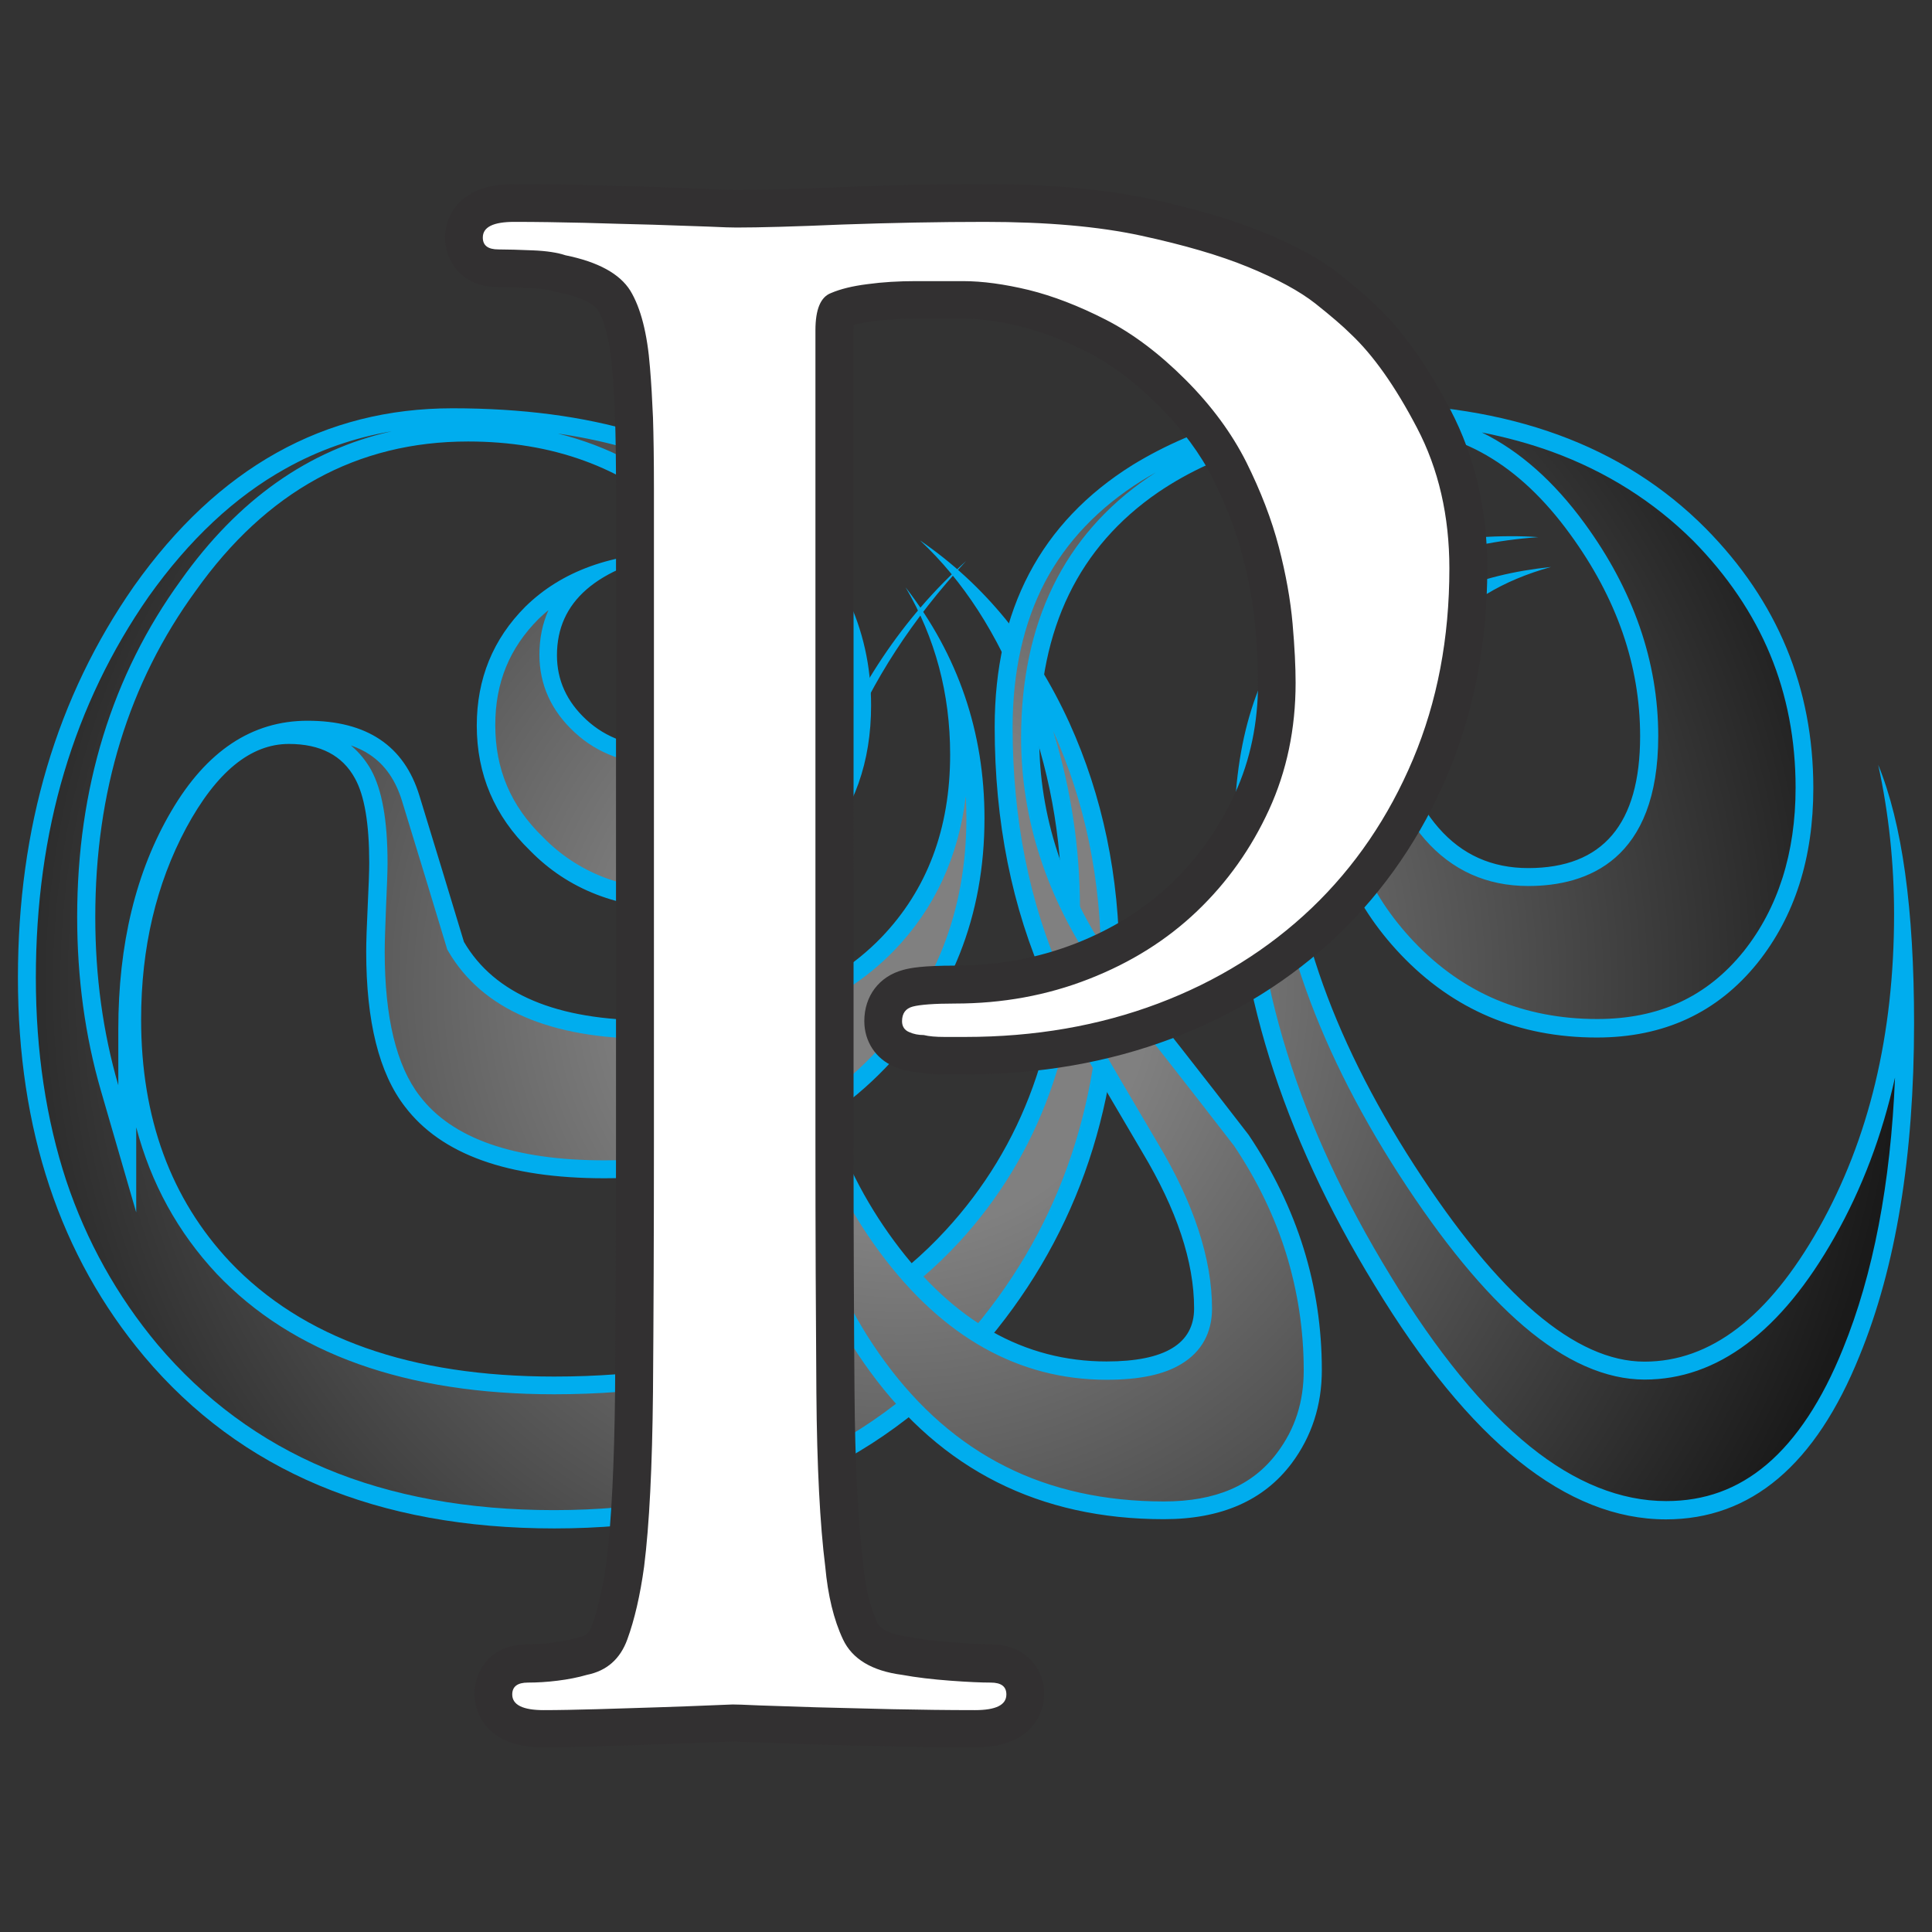
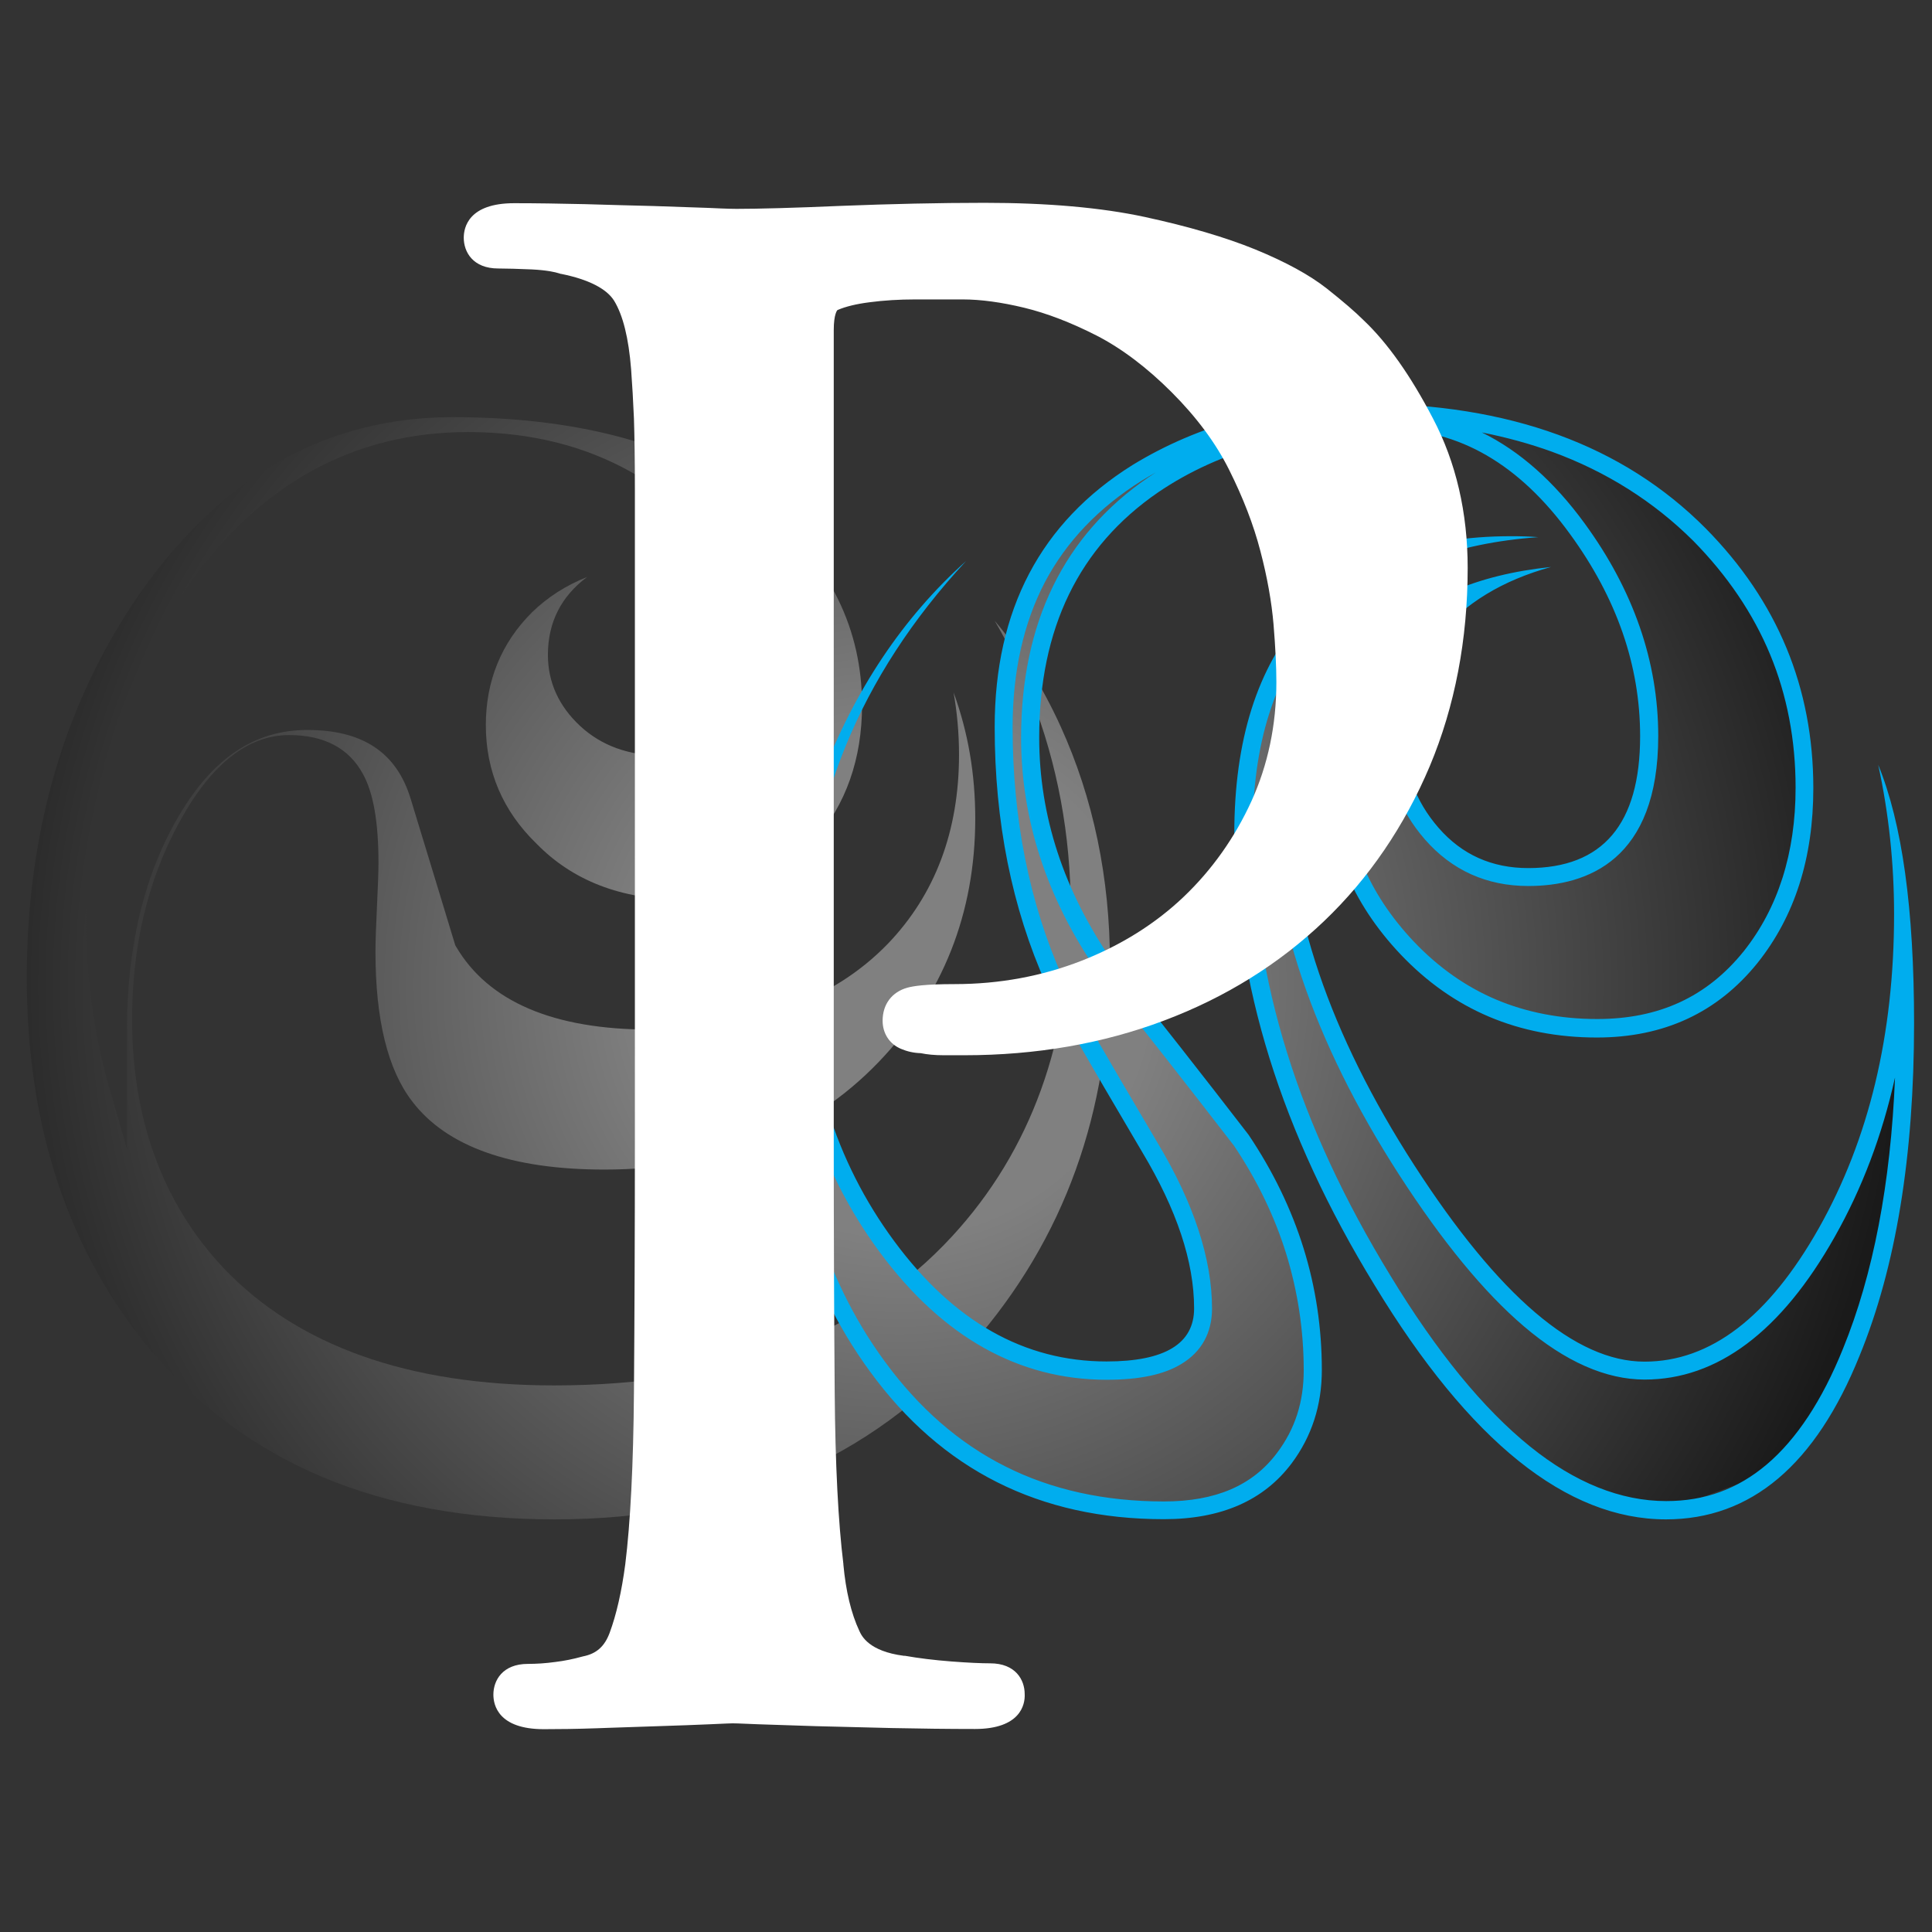
<svg xmlns="http://www.w3.org/2000/svg" version="1.1" id="Logo" x="0px" y="0px" viewBox="0 0 1024 1024" style="enable-background:new 0 0 1024 1024;" xml:space="preserve">
  <rect x="0" y="0" width="1024" height="1024" fill="#333333" stroke="none" />
  <style type="text/css">
	.st0{fill:url(#SVGID_1_);}
	.st1{fill:#00ADEE;}
	.st2{fill:url(#SVGID_2_);}
	.st3{fill:#FFFFFF;}
	.st4{fill:#323031;}
</style>
  <g>
    <g>
      <radialGradient id="SVGID_1_" cx="474.997" cy="521.785" r="530.869" gradientUnits="userSpaceOnUse">
        <stop offset="0.25" style="stop-color:#808080" />
        <stop offset="1" style="stop-color:#1A1A1A" />
      </radialGradient>
      <path class="st0" d="M293.8,805.3c-46,0-87.3-7.5-122.8-22.4C135.6,768,105,745.5,80,715.8c-43.6-52.1-65.8-118.5-65.8-197.6    c0-78.2,20.4-147.1,60.7-204.8c21.8-30.7,46.7-54,74-69.3c27.3-15.2,57.8-23,90.8-23c72,0,128.2,16.8,167.2,49.8    c33.2,28.3,50,62.9,50,102.8c0,28.6-8.6,52.8-25.4,72.1c-18.5,20.9-41.4,31-70.1,31c-32,0-57.9-10-77.1-29.7l-0.1-0.1    c-17.7-17.2-26.7-38.3-26.7-62.7c0-23.4,8.2-43.5,24.4-59.7c8.2-8,18-14.3,29.3-18.8c-13.8,10.3-20.8,24.1-20.8,41.3    c0,14.5,5.8,27.2,17.1,37.7c11.2,10.4,25.8,15.7,43.2,15.7c34,0,51.9-17.5,51.9-50.6c0-28.8-13.3-55.4-39.6-79.2    c-30.7-27.7-69.4-41.7-115-41.7c-60.2,0-110.1,27.3-148.3,81.3c-35.9,49.3-54.1,108.5-54.1,175.7c0,31.8,4.2,62.2,12.3,90.5    l9.4,32.4v-63.4c0-44,9.2-82.1,27.5-113.1c18-30.6,40.2-45.5,68.1-45.5c29.3,0,47.2,11.9,54.7,36.3c8.9,29.3,16.7,54.6,23.6,77.5    l0.2,0.5l0.3,0.5c17.1,29.2,51.7,44,103,44c54.3,0,96.6-15.3,125.8-45.4c25.1-26.1,37.8-59.8,37.8-100.3c0-11.3-1-22.3-2.9-33    c7.7,21,11.5,43.3,11.5,66.8c0,50.2-17.2,93.6-51.1,129c-36.4,37.9-85.3,57.1-145.5,57.1c-49.4,0-83.6-12.2-101.8-36.1    c-13-16.8-19.5-43.5-19.5-79.2c0-5.6,0.3-13.7,0.8-24.1c0.5-11,0.8-18.5,0.8-23c0-21.8-2.7-37.2-8.2-47.2    c-7.4-13.7-20.6-20.7-39.2-20.7c-22.1,0-41.8,15.8-58.6,47C78.3,466.7,70,501.6,70,540.2c0,53.2,16.3,97.6,48.4,131.8    c39.3,41.4,98.3,62.3,175.3,62.3c91.7,0,162.7-26.6,211-79.1c41.7-45.3,62.8-103.7,62.8-173.5c0-38.9-7-76.7-20.9-112.3    c-5.7-14.6-12.2-28.1-19.4-40.4c13.7,16.3,25.4,35,34.9,55.9c17.4,38.2,26.2,80.5,26.2,125.7c0,39.3-6.1,76.2-18.2,109.6    c-12,33.4-30.3,64.2-54.4,91.8c-27,31-59.3,54.5-96.1,70C382.9,797.4,340.5,805.3,293.8,805.3z" />
-       <path class="st1" d="M207.6,228.6c-44,9.8-81.4,36.2-111.7,78.9c-36.5,50.2-55,110.3-55,178.5c0,32.3,4.2,63.1,12.5,91.8    l18.8,64.8v-45.1c7.8,29.7,22.1,55.7,42.7,77.7l0,0l0,0c40.2,42.3,100.3,63.8,178.8,63.8c93.1,0,165.3-27.1,214.6-80.6    c42.5-46.2,64.1-105.7,64.1-176.8c0-32.3-4.8-63.9-14.2-94.1c16.9,37.4,25.4,78.8,25.4,123c0,38.7-6,75-17.9,107.9    c-11.8,32.8-29.8,63.2-53.5,90.3c-26.5,30.4-58.3,53.5-94.4,68.7c-36.3,15.3-78,23-124.2,23c-45.4,0-86.1-7.4-121-22.1    c-34.6-14.5-64.6-36.7-89.1-65.7c-21.4-25.6-37.7-54.8-48.4-86.9C24.5,593.5,19,557.3,19,518.2c0-38.7,5-75.3,15-108.8    c9.9-33.4,25-64.8,44.8-93.2c21.4-30.1,45.7-52.9,72.5-67.8C168.8,238.6,187.6,232,207.6,228.6 M295.7,229.8    c13.9,2,26.9,4.9,39.1,8.5c27,8.1,50.2,20.3,69.1,36.3c16.1,13.8,28.4,29.1,36.4,45.5c7.9,16.3,12,34.4,12,53.6    c0,27.8-7.9,50.3-24.2,68.9c-17.5,19.8-39.3,29.4-66.5,29.4c-15.5,0-29.5-2.4-41.8-7.1c-12.1-4.7-22.8-11.8-31.9-21.1l-0.1-0.1    l-0.1-0.1c-17-16.5-25.2-35.9-25.2-59.3c0-22.4,7.5-40.8,23-56.3c1.7-1.6,3.4-3.2,5.2-4.6c-3.2,7.1-4.8,15-4.8,23.6    c0,15.9,6.3,29.8,18.7,41.2c12.2,11.3,27.8,17,46.4,17c36.6,0,56.7-19.7,56.7-55.4c0-30.2-13.8-58-41.2-82.7    C346,249,322.4,236.4,295.7,229.8 M186,395.1c3.7,1.3,7.1,2.9,10,4.9c8.1,5.4,13.7,13.5,17.1,24.6c9,29.3,16.7,54.7,23.6,77.5    l0.3,1.1l0.6,1c18,30.8,54,46.4,107.1,46.4c55.7,0,99.2-15.8,129.3-46.9c21.3-22.1,34-49.5,37.9-81.7c0.2,3.9,0.3,7.9,0.3,11.8    c0,24.5-4.2,47.5-12.4,68.3c-8.2,20.8-20.8,40.1-37.3,57.3c-17.7,18.4-38.6,32.4-62,41.6c-23.6,9.3-50.5,14-80.1,14    c-47.8,0-80.8-11.5-98-34.2l0,0l0,0c-12.3-15.9-18.5-41.6-18.5-76.2c0-5.5,0.3-13.5,0.7-23.9c0.5-11.1,0.8-18.7,0.8-23.3    c0-22.6-2.9-38.8-8.8-49.5C194.2,403.7,190.8,399.1,186,395.1 M239.8,216.4c-67.9,0-124.2,31.4-168.8,94.3    C30,369.5,9.5,438.6,9.5,518.2c0,80.6,22.3,147.5,66.9,200.7c51.2,60.8,123.6,91.2,217.4,91.2c95.3,0,170.5-31.7,225.8-95    c49.1-56.3,73.7-124.4,73.7-204.5c0-46.1-8.9-88.7-26.6-127.7c-18.8-41-45.1-73.2-79.1-96.5c22.8,21.3,41.1,49.5,54.7,84.8    c13.7,35.2,20.5,72.1,20.5,110.6c0,68.9-20.5,125.7-61.6,170.3c-47.6,51.7-116.8,77.5-207.5,77.5c-76,0-133.3-20.3-171.8-60.8    c-31.4-33.4-47.1-76.3-47.1-128.5c0-38,8-71.8,23.9-101.5c16-29.6,34.1-44.5,54.4-44.5c16.7,0,28.4,6.1,35,18.2    c5.1,9.1,7.6,24.1,7.6,44.8c0,4.6-0.3,12.2-0.8,22.8c-0.5,10.6-0.8,18.8-0.8,24.3c0,37,6.8,64.4,20.5,82.1    c19.3,25.4,54.5,38,105.7,38c61.8,0,111.5-19.5,149-58.5c35-36.5,52.5-80.6,52.5-132.3c0-45.6-13.9-86.4-41.8-122.4    c15.7,26.8,23.6,56.3,23.6,88.6c0,39.4-12.2,71.7-36.5,97c-28.4,29.3-69.2,43.9-122.4,43.9c-49.7,0-82.6-13.9-98.8-41.6    c-7.6-25.2-15.5-51.1-23.6-77.5c-8.1-26.5-27.9-39.7-59.3-39.7c-29.4,0-53.5,16-72.2,47.9C72,461.9,62.7,500.5,62.7,545.6    c0,9.6,0,19.5,0,29.6c-8.1-27.9-12.2-57.6-12.2-89.1c0-66.5,17.7-124.2,53.2-172.9c37.5-52.8,85.6-79.2,144.4-79.2    c44.6,0,81.8,13.5,111.7,40.5c25.3,22.9,38,48.1,38,75.6c0,30.5-15.7,45.8-47.1,45.8c-16.2,0-29.5-4.8-39.9-14.4    c-10.4-9.6-15.6-21-15.6-34.2c0-28.4,21-46.6,63.1-54.7c-34,0.5-60.6,10.1-79.8,28.9c-17.2,17.2-25.8,38.3-25.8,63.1    c0,25.8,9.4,47.9,28.1,66.1c20.3,20.8,47.1,31.2,80.6,31.2c29.9,0,54.5-10.9,73.7-32.7c17.7-20.3,26.6-45.3,26.6-75.3    c0-41.5-17.2-77-51.7-106.4C370,233.4,313.3,216.4,239.8,216.4L239.8,216.4z" />
    </g>
    <g>
      <radialGradient id="SVGID_2_" cx="476.888" cy="521.725" r="531.011" gradientUnits="userSpaceOnUse">
        <stop offset="0.25" style="stop-color:#808080" />
        <stop offset="1" style="stop-color:#1A1A1A" />
      </radialGradient>
-       <path class="st2" d="M883,800.5c-50.7,0-101.2-40.9-150.2-121.6c-49-79.9-73.8-159.7-73.8-237c0-48.2,11.9-86,35.3-112.4    c12.8-14.2,28.9-24.8,48.1-31.5c-43.1,21.8-64.8,62.3-64.8,121.1c0,63.5,22.9,131.1,68,201c22.6,34.9,44.5,61.6,65.1,79.2    c21.1,18,41.6,27.2,61,27.2c36.7,0,69.1-24.6,96.5-73.1c24.9-44.1,38.4-96,40.3-154.6c0.8,13.6,1.3,28.1,1.3,43.5    c0,69.5-9.6,128.2-28.5,174.5c-11.3,28-25.4,49.3-41.8,63.1C923.3,793.6,904.3,800.5,883,800.5z M617,800.5    c-32,0-61-6.4-86.2-19.1c-25.2-12.6-47.3-31.9-65.7-57.3c-33.7-46.1-50.8-104.7-50.8-174.3c0-32.8,4.1-64.8,12.3-95.5    c-2.9,16.9-4.4,34.2-4.4,51.8c0,59.5,16.2,111.5,48.1,154.6c32.2,43.6,71.4,65.7,116.4,65.7c42.3,0,51.2-17.9,51.2-32.9    c0-25.6-9.4-54.2-28.1-85.2c-29.6-50.1-46.7-79.8-50.7-88.3c-17.9-40.2-26.9-85.4-26.9-134.6c0-30.2,6-56.8,17.7-79.2    c11.7-22.3,29.5-41,53-55.7c34.5-21.2,74.8-31.9,119.9-31.9c37.8,0,71.9,5.5,101.5,16.2c29.5,10.7,55.3,27,76.7,48.5    c36.9,37.4,55.6,82.5,55.6,134.2c0,35.7-9.6,65.9-28.6,89.8c-20.2,25-47.6,37.7-81.4,37.7c-40,0-73.9-14.3-100.7-42.6    c-24.8-26.3-37.5-56.9-37.5-91c0-27,9-49.9,26.8-68.1l0.1-0.1c11.5-12.3,26.1-21.8,43.8-28.3c-7.8,5.5-14.7,11.8-20.6,19    c-12.8,16.1-19.3,34.2-19.3,54c0,20.9,6.7,39.1,19.8,54.1c13.3,15.2,30.5,22.9,51.1,22.9c21.1,0,37.3-6.5,48.1-19.2    c10.6-12.5,16-31.2,16-55.6c0-38.4-12.8-75.4-38.2-110c-27.7-38.1-61.2-57.5-99.7-57.5c-49.4,0-91.5,11.5-125.1,34.3    c-43.3,29.7-65.2,74.8-65.2,134c0,42.4,13.3,83.2,39.6,121.3l0.1,0.1l0.1,0.1c23.7,29.6,47.9,60.5,72.1,91.8    c25.1,37.5,37.9,78.5,37.9,121.9c0,17.6-5,33.3-15,46.5C666.9,791.4,646,800.5,617,800.5z" />
+       <path class="st2" d="M883,800.5c-50.7,0-101.2-40.9-150.2-121.6c-49-79.9-73.8-159.7-73.8-237c0-48.2,11.9-86,35.3-112.4    c12.8-14.2,28.9-24.8,48.1-31.5c-43.1,21.8-64.8,62.3-64.8,121.1c0,63.5,22.9,131.1,68,201c22.6,34.9,44.5,61.6,65.1,79.2    c21.1,18,41.6,27.2,61,27.2c36.7,0,69.1-24.6,96.5-73.1c24.9-44.1,38.4-96,40.3-154.6c0.8,13.6,1.3,28.1,1.3,43.5    c0,69.5-9.6,128.2-28.5,174.5c-11.3,28-25.4,49.3-41.8,63.1z M617,800.5    c-32,0-61-6.4-86.2-19.1c-25.2-12.6-47.3-31.9-65.7-57.3c-33.7-46.1-50.8-104.7-50.8-174.3c0-32.8,4.1-64.8,12.3-95.5    c-2.9,16.9-4.4,34.2-4.4,51.8c0,59.5,16.2,111.5,48.1,154.6c32.2,43.6,71.4,65.7,116.4,65.7c42.3,0,51.2-17.9,51.2-32.9    c0-25.6-9.4-54.2-28.1-85.2c-29.6-50.1-46.7-79.8-50.7-88.3c-17.9-40.2-26.9-85.4-26.9-134.6c0-30.2,6-56.8,17.7-79.2    c11.7-22.3,29.5-41,53-55.7c34.5-21.2,74.8-31.9,119.9-31.9c37.8,0,71.9,5.5,101.5,16.2c29.5,10.7,55.3,27,76.7,48.5    c36.9,37.4,55.6,82.5,55.6,134.2c0,35.7-9.6,65.9-28.6,89.8c-20.2,25-47.6,37.7-81.4,37.7c-40,0-73.9-14.3-100.7-42.6    c-24.8-26.3-37.5-56.9-37.5-91c0-27,9-49.9,26.8-68.1l0.1-0.1c11.5-12.3,26.1-21.8,43.8-28.3c-7.8,5.5-14.7,11.8-20.6,19    c-12.8,16.1-19.3,34.2-19.3,54c0,20.9,6.7,39.1,19.8,54.1c13.3,15.2,30.5,22.9,51.1,22.9c21.1,0,37.3-6.5,48.1-19.2    c10.6-12.5,16-31.2,16-55.6c0-38.4-12.8-75.4-38.2-110c-27.7-38.1-61.2-57.5-99.7-57.5c-49.4,0-91.5,11.5-125.1,34.3    c-43.3,29.7-65.2,74.8-65.2,134c0,42.4,13.3,83.2,39.6,121.3l0.1,0.1l0.1,0.1c23.7,29.6,47.9,60.5,72.1,91.8    c25.1,37.5,37.9,78.5,37.9,121.9c0,17.6-5,33.3-15,46.5C666.9,791.4,646,800.5,617,800.5z" />
      <path class="st1" d="M785.4,229.2c13.1,2.6,25.5,6,37.1,10.2c28.8,10.5,54,26.4,75,47.3c18,18.3,31.7,38.5,40.7,60.2    c9,21.7,13.5,45.4,13.5,70.6c0,34.6-9.3,63.8-27.5,86.7c-19.5,24.2-44.9,35.9-77.7,35.9c-19.4,0-37.4-3.5-53.5-10.3    c-16.1-6.8-30.8-17.2-43.7-30.8c-12.1-12.8-21.2-26.6-27.2-41.1c-6-14.5-9-30.1-9-46.5c0-26,8.3-47.2,25.4-64.8l0.1-0.1l0.1-0.1    c3.9-4.2,8.1-8,12.8-11.4c-11.4,15.8-17.2,33.6-17.2,52.8c0,22.1,7.1,41.3,21,57.2c14.3,16.3,32.7,24.6,54.7,24.6    c31.4,0,68.9-13.8,68.9-79.5c0-39.4-13.2-77.4-39.1-112.8C823.6,255.1,805.4,239,785.4,229.2 M612.6,250.4    c-1.4,0.9-2.7,1.8-4.1,2.7l0,0l0,0c-44.6,30.6-67.3,77-67.3,137.9c0,43.3,13.6,85.1,40.5,124l0.2,0.3l0.2,0.3    c23.6,29.5,47.8,60.4,71.9,91.6c12.3,18.3,21.6,37.6,27.7,57.3c6.1,19.8,9.3,40.5,9.3,61.8c0,16.8-4.6,31.1-14.1,43.7    c-12.9,17.3-32.5,25.8-60,25.8c-31.3,0-59.6-6.2-84.1-18.6c-24.5-12.3-46-31.1-64-55.8c-16.5-22.5-29-48.3-37.3-76.6    c-8.3-28.5-12.5-60.4-12.5-94.8c0-3.2,0-6.5,0.1-9.7c5.1,46.5,20.9,87.9,47.2,123.4c33.2,44.9,73.6,67.6,120.2,67.6    c17.4,0,30.4-2.7,39.7-8.4c10.6-6.4,16.2-16.5,16.2-29.3c0-26.4-9.7-55.9-28.7-87.6c-29.5-49.9-46.5-79.4-50.5-87.9    c-17.6-39.5-26.5-84.1-26.5-132.6c0-29.4,5.8-55.3,17.1-76.9c11.3-21.5,28.6-39.6,51.3-53.8C607.7,253.2,610.1,251.8,612.6,250.4     M687.1,347.1c-9.5,20-14.3,44-14.3,72c0,64.4,23.2,132.9,68.8,203.6c22.8,35.3,45,62.3,66,80.2c22,18.8,43.6,28.3,64.1,28.3    c38.5,0,72.4-25.4,100.7-75.6c14.5-25.6,25.2-53.9,32-84.5c-2.3,56.3-11.6,104.6-27.6,143.8c-11,27.3-24.6,47.9-40.4,61.3    c-15.5,13.1-32.9,19.4-53.3,19.4c-24,0-48.3-9.7-72.1-28.9c-24.7-19.9-49.6-50.3-74-90.5c-24.3-39.7-42.8-79.5-54.9-118.5    c-12.1-38.8-18.2-77.8-18.2-115.9c0-23.7,2.9-45,8.7-63.2C676.2,367.1,681,356.6,687.1,347.1 M722.6,213.9    c-46.1,0-86.9,10.9-122.4,32.6c-48.6,30.4-73,76.7-73,138.9c0,50.1,9.1,95.7,27.4,136.6c4.1,8.6,21,38.2,50.9,88.8    c18.2,30.4,27.4,57.9,27.4,82.7c0,18.7-15.5,28.1-46.4,28.1c-43.6,0-81.1-21.2-112.5-63.7c-31.4-42.5-47.1-93.1-47.1-151.8    c0-77.9,28.4-147.5,85.1-208.7c-33.4,29.9-59,68.2-76.8,114.8c-17.2,43.6-25.8,89.4-25.8,137.6c0,71,17.2,130,51.7,177.1    c38,52.2,89.9,78.3,155.8,78.3c30.4,0,52.9-9.9,67.7-29.6c10.6-14.2,16-30.7,16-49.4c0-44.6-12.9-86.1-38.8-124.7    c-23.8-30.9-47.9-61.6-72.2-92c-25.8-37.5-38.8-77-38.8-118.6c0-57.8,21-101.1,63.1-130c32.9-22.3,73.7-33.4,122.4-33.4    c37,0,68.9,18.5,95.8,55.5c24.8,34,37.2,69.7,37.2,107.2c0,46.6-19.8,69.9-59.3,69.9c-19.3,0-35.1-7.1-47.5-21.3    c-12.4-14.2-18.6-31.2-18.6-50.9c0-18.7,6.1-35.7,18.2-50.9c14.2-17.2,34.2-29.4,60-36.5c-39.5,4.1-69.7,17.2-90.5,39.5    c-18.8,19.3-28.1,43.1-28.1,71.5c0,35.5,12.9,66.9,38.8,94.3c27.9,29.4,62.6,44.1,104.1,44.1c35.5,0,63.9-13.2,85.1-39.5    c19.8-24.8,29.6-55.7,29.6-92.7c0-53.2-19-99.1-57-137.6C860.2,235.9,799.7,213.9,722.6,213.9L722.6,213.9z M800.9,284.2    c-48.1,0-84.8,14.1-110.2,42.2c-24.3,27.4-36.5,65.9-36.5,115.5c0,78.6,24.8,158.4,74.5,239.5C778.9,764,830.3,805.3,883,805.3    c45.1,0,79.3-28.9,102.6-86.7c19.3-47.1,28.9-105.9,28.9-176.4c0-60.3-6.3-105.9-19-136.8c5.6,25.8,8.4,52.2,8.4,79.1    c0,63.9-13.3,119.3-39.9,166.5c-26.6,47.1-57.4,70.7-92.4,70.7c-36.5,0-77.2-34.7-122-104.1c-44.8-69.4-67.3-135.6-67.3-198.4    c0-83.1,44.3-128,133-134.5C810.4,284.3,805.6,284.2,800.9,284.2L800.9,284.2z" />
    </g>
  </g>
  <g>
    <path class="st3" d="M516.7,916.4c-14.4,0-29.2-0.2-44.1-0.5c-16.2-0.4-29-0.7-40.2-1c-12.5-0.4-22.4-0.7-30.4-1   c-11-0.5-13.3-0.5-13.7-0.5c-0.5,0-3.7,0.1-12.1,0.5c-7.7,0.3-16.6,0.7-27.2,1c-8.7,0.3-17.7,0.6-26.8,0.9l-5.5,0.2   c-11.5,0.4-20.8,0.5-28.5,0.5c-24.1,0-26.7-12.8-26.7-18.3c0-7.5,4.8-16.3,18.3-16.3c4.5,0,9.3-0.3,14.4-1c5-0.6,9.8-1.6,14.1-2.8   l0.4-0.1l0.4-0.1c7-1.4,11.3-5.2,14-12.4c3.6-9.7,6.4-22,8.3-36.4c2.7-21.8,4.3-52.4,4.6-91.1c0.3-39.7,0.5-84.8,0.5-134V259   c0-15.3-0.2-27.8-0.5-37.2c-0.4-9.2-0.9-18-1.5-26.1c-1.3-16.5-4.3-28.6-9-36.3c-4-6.4-13.6-11.3-27.9-14.2l-0.6-0.1l-0.6-0.2   c-2.2-0.7-6.6-1.7-14.5-2.1c-7.4-0.3-13.2-0.5-17.8-0.5c-13.5,0-18.3-8.8-18.3-16.3c0-5.5,2.6-18.3,26.7-18.3   c11.6,0,24.2,0.2,37.3,0.5c12.9,0.4,25.1,0.7,36.6,1c12.1,0.4,21.7,0.7,29.3,1c10.3,0.5,13.7,0.5,14.7,0.5   c11.6,0,30.5-0.5,55.9-1.6c25.7-1,51.1-1.6,75.5-1.6c33.2,0,61.8,2.5,85,7.5c23.1,5,42.8,10.8,58.5,17.2   c16.3,6.7,28.7,13.5,37.9,20.7c8.7,6.9,15.1,12.4,19.5,16.8c12.6,11.9,25,29.4,36.8,52.1c12.2,23.2,18.4,49.9,18.4,79.2   c0,38-6.8,73.4-20.1,105.1c-13.4,31.7-32.2,59.4-56,82.1c-23.8,22.7-52.3,40.5-84.8,52.7c-32.3,12.2-67.8,18.4-105.8,18.4h-11   c-4.8,0-8.8-0.4-12.2-1.1c-3.7-0.1-7.2-0.9-10.5-2.3c-6.1-2.6-9.7-8.2-9.7-14.9c0-8.7,4.9-15.2,13.1-17.5c3-0.8,8.9-1.9,25.1-1.9   c23.7,0,46.3-4.2,67.3-12.4c20.9-8.2,39.1-19.6,54.1-33.9c15-14.3,27.1-31.4,35.9-50.7c8.7-19.1,13.2-40.3,13.2-63.1   c0-8-0.5-18.3-1.5-30.5c-1-11.8-3.3-25-7-39c-3.6-13.9-9.2-28.3-16.5-42.9c-7.1-14.3-17.4-28.1-30.5-41.2   c-13.1-13.1-26.5-23.2-39.7-30c-13.5-6.9-26.5-11.9-38.5-14.8c-12-2.9-23-4.4-32.6-4.4h-25c-8.6,0-16.7,0.5-24.3,1.5   c-7.1,0.9-12.7,2.3-16.7,4l-0.2,0.1l-0.2,0.1c0,0-1.9,1.9-1.9,10.5v428.8c0,51.7,0.2,95.5,0.5,134c0.3,38.8,1.9,69.4,4.6,91.2   l0,0.3c1.3,14.1,4.1,25.9,8.5,35.3c1.2,2.6,5,10.7,23.5,13.1l0.3,0l0.3,0c7.3,1.3,15.5,2.3,24.5,3c9.1,0.7,16,1,20.7,1   c13.5,0,18.3,8.8,18.3,16.3C543.4,903.5,540.8,916.4,516.7,916.4z" />
-     <path class="st4" d="M521.9,117.6c32.7,0,60.3,2.4,82.9,7.3c22.6,4.9,41.6,10.4,56.9,16.7c15.3,6.3,27.1,12.7,35.5,19.3   c8.3,6.6,14.6,12,18.8,16.2c11.8,11.1,23.5,27.6,35,49.6c11.5,21.9,17.2,46.8,17.2,74.6c0,36.9-6.4,70.6-19.3,101.2   c-12.9,30.6-30.8,56.9-53.7,78.8c-23,21.9-50.1,38.8-81.4,50.6c-31.3,11.8-65.4,17.7-102.2,17.7c-2.8,0-6.4,0-11,0   c-4.5,0-8.2-0.3-11-1c-2.8,0-5.4-0.5-7.8-1.6c-2.4-1-3.7-3-3.7-5.7c0-4.2,1.9-6.8,5.7-7.8c3.8-1,11.3-1.6,22.4-1.6   c25,0,48.7-4.3,70.9-13c22.3-8.7,41.4-20.7,57.4-36c16-15.3,28.7-33.2,38.1-53.7c9.4-20.5,14.1-42.9,14.1-67.3   c0-8.3-0.5-18.8-1.6-31.3s-3.5-26.1-7.3-40.7c-3.8-14.6-9.6-29.6-17.2-44.9c-7.7-15.3-18.4-29.9-32.3-43.8   c-13.9-13.9-28-24.5-42.3-31.8c-14.3-7.3-27.8-12.5-40.7-15.7c-12.9-3.1-24.5-4.7-34.9-4.7c-10.4,0-18.8,0-25,0   c-9,0-17.6,0.5-25.6,1.6c-8,1-14.4,2.6-19.3,4.7c-5.6,2.1-8.3,8.7-8.3,19.8v428.8c0,50.1,0.2,94.8,0.5,134.1   c0.3,39.3,1.9,70.1,4.7,92.3c1.4,15.3,4.5,28.2,9.4,38.6c4.9,10.4,15.3,16.7,31.3,18.8c7.6,1.4,16.2,2.4,25.6,3.1   c9.4,0.7,16.5,1,21.4,1c5.6,0,8.3,2.1,8.3,6.3c0,5.6-5.6,8.3-16.7,8.3c-14.6,0-29.2-0.2-43.8-0.5c-14.6-0.4-28-0.7-40.2-1   c-12.2-0.4-22.3-0.7-30.3-1c-8-0.4-12.7-0.5-14.1-0.5c-0.7,0-4.9,0.2-12.5,0.5c-7.7,0.3-16.7,0.7-27.1,1c-10.4,0.3-21.2,0.7-32.3,1   c-11.1,0.3-20.5,0.5-28.2,0.5c-11.1,0-16.7-2.8-16.7-8.3c0-4.2,2.8-6.3,8.3-6.3c4.9,0,10.1-0.3,15.7-1c5.6-0.7,10.8-1.7,15.6-3.1   c10.4-2.1,17.6-8.3,21.4-18.8c3.8-10.4,6.8-23.3,8.9-38.6c2.8-22.3,4.3-53,4.7-92.3c0.3-39.3,0.5-84,0.5-134.1V420.2   c0-40.3,0-73.4,0-99.1c0-25.7,0-46.4,0-62.1c0-15.7-0.2-28.2-0.5-37.6c-0.4-9.4-0.9-18.3-1.6-26.6c-1.4-18.1-4.9-31.6-10.4-40.7   c-5.6-9-17.1-15.3-34.4-18.8c-4.2-1.4-9.9-2.3-17.2-2.6c-7.3-0.3-13.4-0.5-18.3-0.5c-5.6,0-8.3-2.1-8.3-6.3c0-5.6,5.6-8.3,16.7-8.3   c11.8,0,24.2,0.2,37,0.5c12.9,0.4,25,0.7,36.5,1c11.5,0.4,21.2,0.7,29.2,1c8,0.4,13,0.5,15.1,0.5c11.8,0,30.6-0.5,56.3-1.6   C472.5,118.1,497.6,117.6,521.9,117.6 M521.9,97.6c-24.6,0-50.1,0.5-75.9,1.6c-25.3,1-44,1.5-55.5,1.5c-0.7,0-3.9,0-14.2-0.5   c-7.7-0.3-17.3-0.7-29.5-1.1c-11.5-0.3-23.7-0.7-36.6-1c-13.2-0.4-25.9-0.5-37.6-0.5c-8.8,0-15.8,1.4-21.5,4.2   c-9.5,4.8-15.2,13.8-15.2,24.1c0,12.6,8.9,26.3,28.3,26.3c4.4,0,10.1,0.2,17.3,0.5c7.4,0.4,10.7,1.2,11.8,1.6l1.2,0.4l1.2,0.2   c16.3,3.3,20.5,8.2,21.3,9.7c2.6,4.3,6.1,13.3,7.5,31.7l0,0l0,0c0.7,8,1.2,16.6,1.5,25.7c0.3,9.2,0.5,21.6,0.5,36.8v62.1v99.1   v183.6c0,49.2-0.2,94.2-0.5,133.9c-0.4,38.3-1.9,68.5-4.5,89.9c-1.9,13.7-4.5,25.3-7.8,34.3c-1.6,4.3-3.4,5.4-6.5,6l-0.8,0.2   l-0.8,0.2c-3.9,1.1-8.1,2-12.6,2.5l0,0l0,0c-4.7,0.6-9.1,0.9-13.2,0.9c-19.5,0-28.3,13.6-28.3,26.3c0,10.3,5.7,19.4,15.2,24.1   c5.7,2.8,12.7,4.2,21.5,4.2c7.8,0,17.2-0.2,28.8-0.5l5.7-0.2c9.1-0.3,18-0.6,26.7-0.9c10.8-0.4,19.7-0.7,27.3-1l0,0l0,0   c7.6-0.4,10.9-0.5,11.7-0.5c0.5,0,3.2,0.1,13.1,0.5c8,0.3,18,0.7,30.6,1.1c11.3,0.3,24.1,0.7,40.3,1c14.9,0.4,29.8,0.5,44.3,0.5   c8.8,0,15.8-1.4,21.5-4.2c9.5-4.8,15.2-13.8,15.2-24.1c0-8.3-3.7-15.9-10.1-20.7c-4.9-3.7-11.1-5.6-18.2-5.6   c-4.4,0-11.1-0.3-19.9-1c-8.7-0.6-16.5-1.6-23.4-2.9l-0.5-0.1l-0.5-0.1c-8.7-1.1-14-3.6-15.8-7.4c-3.9-8.3-6.4-19-7.6-32l0-0.3   l0-0.3c-2.7-21.4-4.2-51.6-4.5-90c-0.3-38.4-0.5-82.2-0.5-133.9V175c0-1.1,0-2,0.1-2.8c2.4-0.7,5.7-1.3,10.1-1.9   c7.1-0.9,14.8-1.4,23-1.4h25c8.8,0,19,1.4,30.2,4.1c11.3,2.7,23.5,7.5,36.3,14c12.3,6.3,24.8,15.8,37.2,28.2   c12.3,12.3,21.9,25.3,28.6,38.6c7,14,12.3,27.8,15.7,41c3.5,13.5,5.8,26,6.7,37.3c1,11.9,1.5,21.9,1.5,29.6   c0,21.3-4.1,41.2-12.3,59c-8.3,18.1-19.6,34.1-33.7,47.6c-14,13.4-31.1,24.1-50.8,31.8c-19.8,7.7-41.2,11.7-63.7,11.7   c-17.2,0-23.8,1.2-27.7,2.3c-12.6,3.4-20.5,13.8-20.5,27.1c0,10.7,6,20,15.8,24.1c4.2,1.8,8.6,2.8,13.2,3.1   c3.9,0.8,8.3,1.1,13.5,1.1h11c39.1,0,75.9-6.4,109.3-19c33.7-12.7,63.3-31.2,88.1-54.8c24.8-23.7,44.5-52.5,58.4-85.5   c13.8-32.9,20.9-69.6,20.9-109c0-31-6.6-59.2-19.5-83.9c-12.6-24-25.2-41.8-38.7-54.6c-4.7-4.7-11.3-10.4-20.3-17.5   c-9.9-7.9-23.1-15.1-40.3-22.1c-16.3-6.7-36.5-12.6-60.2-17.7C585.1,100.2,555.8,97.6,521.9,97.6L521.9,97.6z" />
  </g>
</svg>